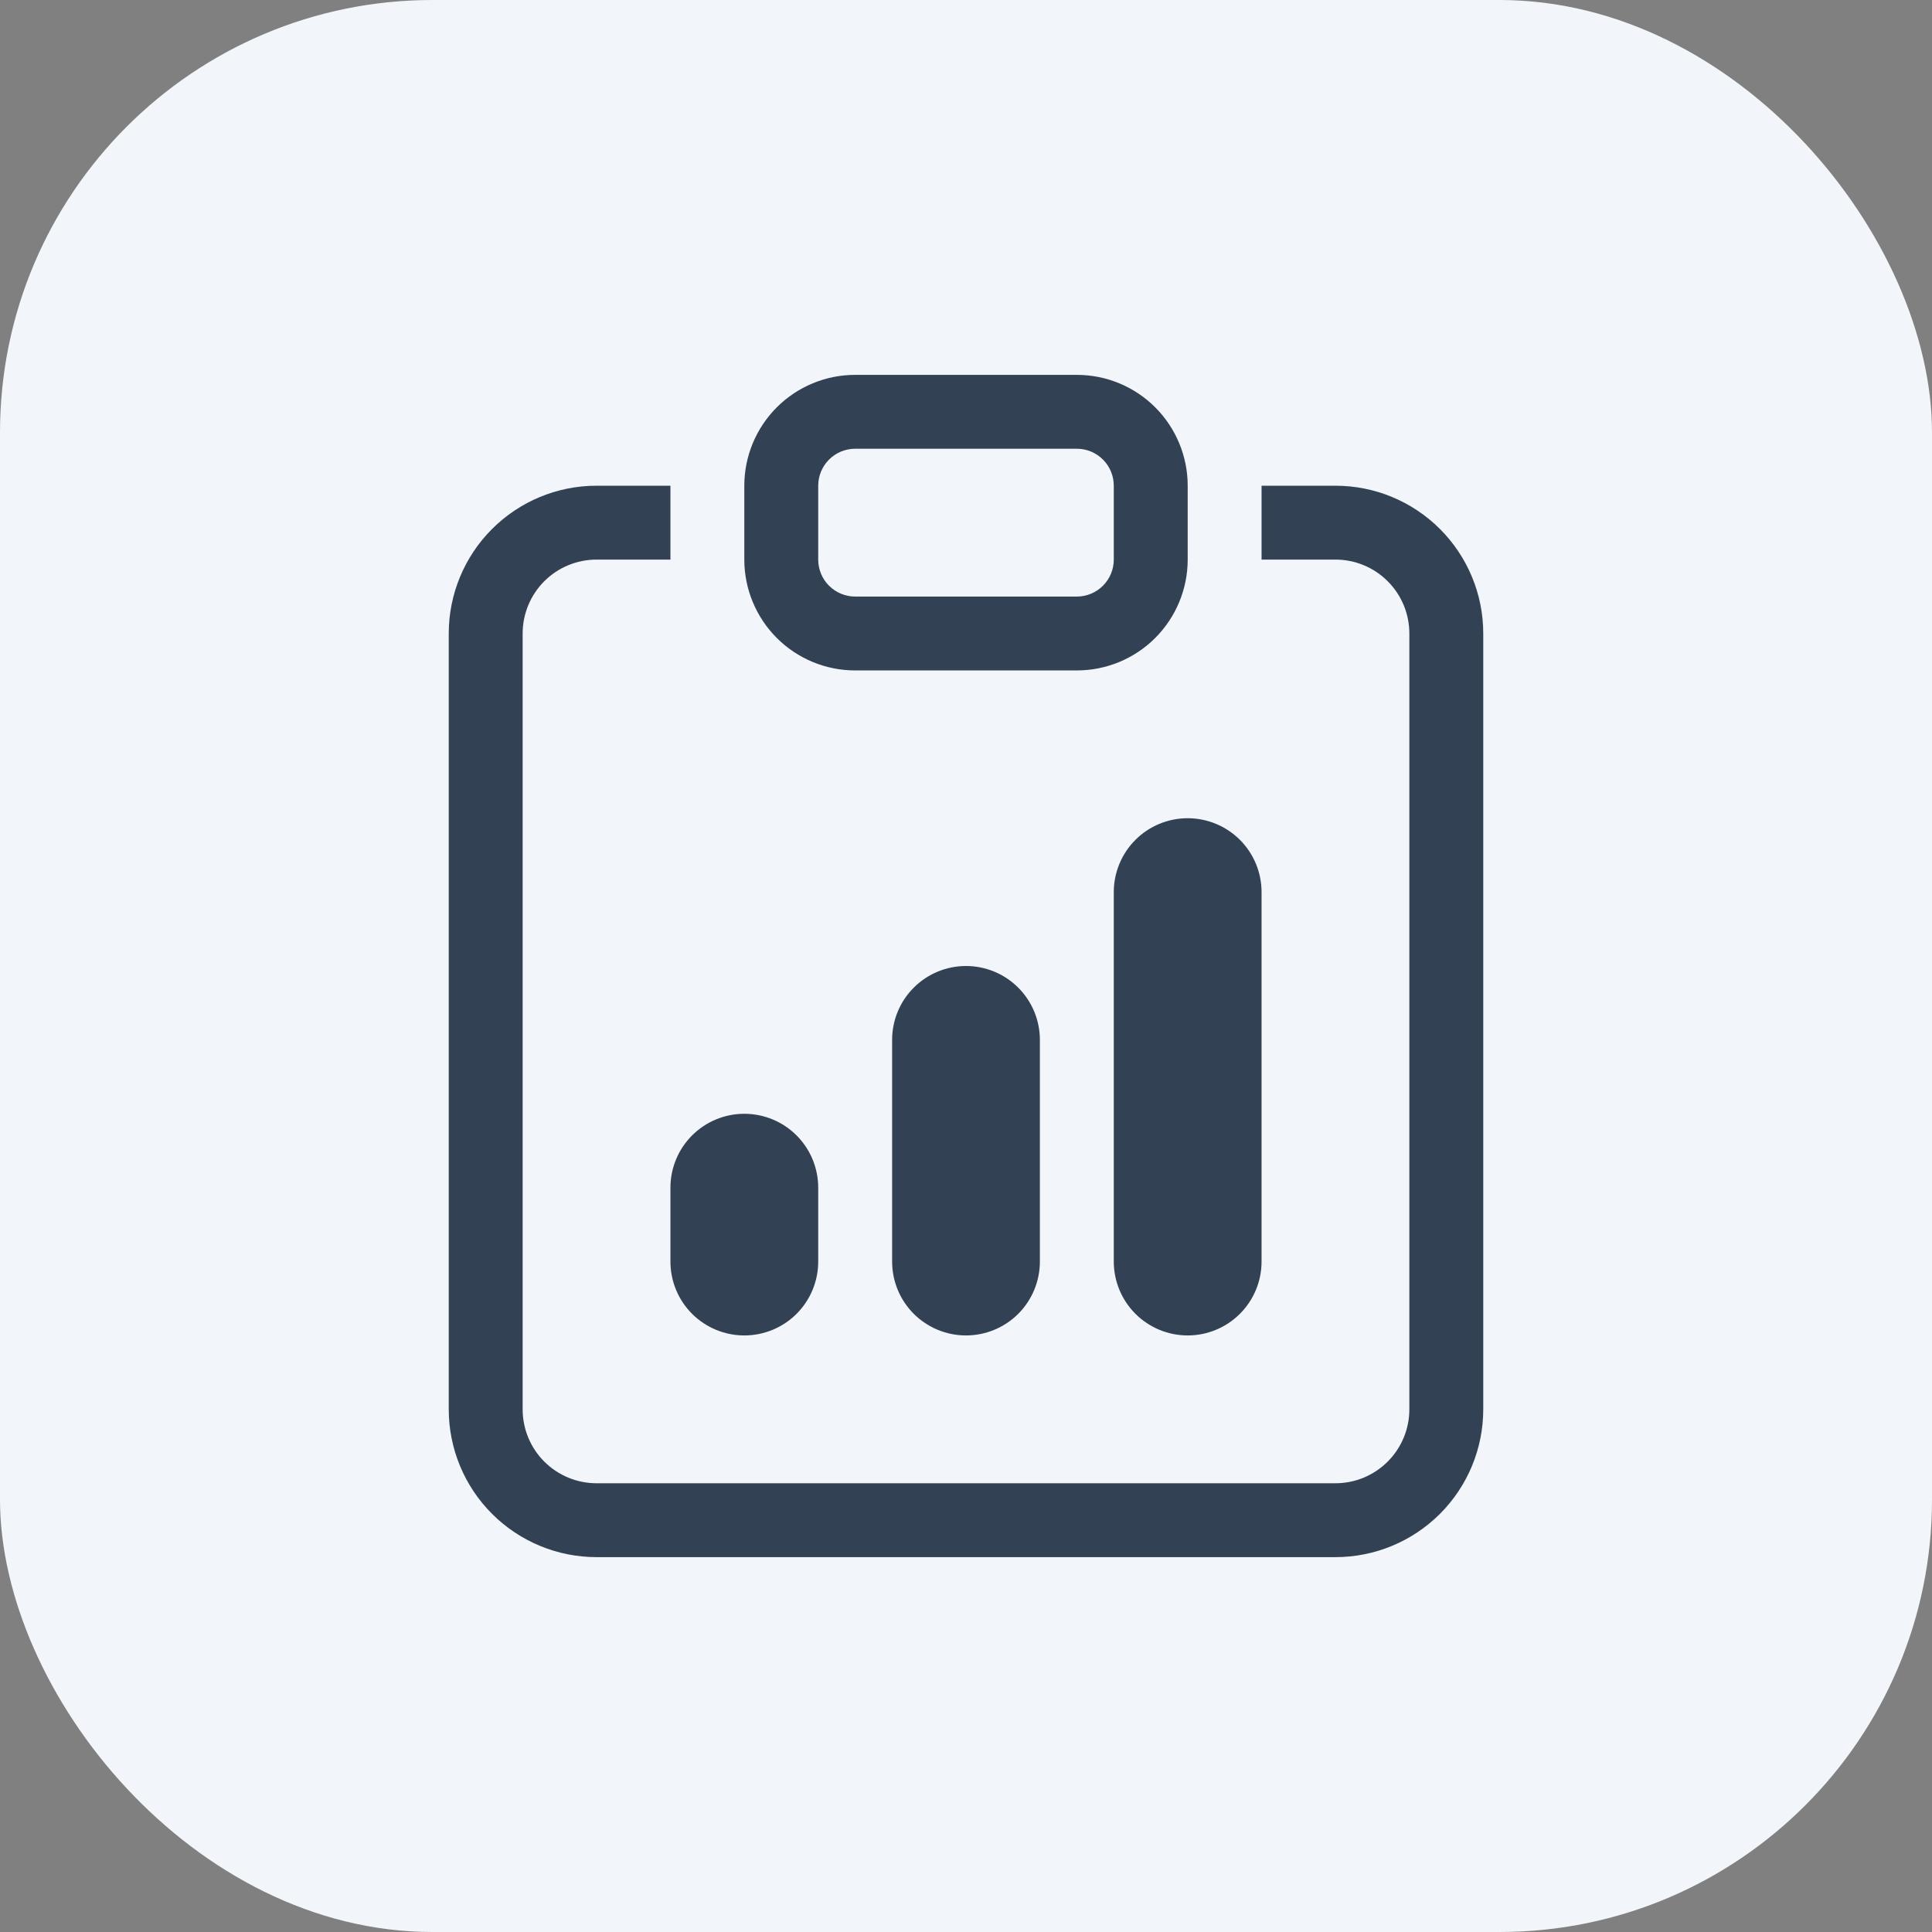
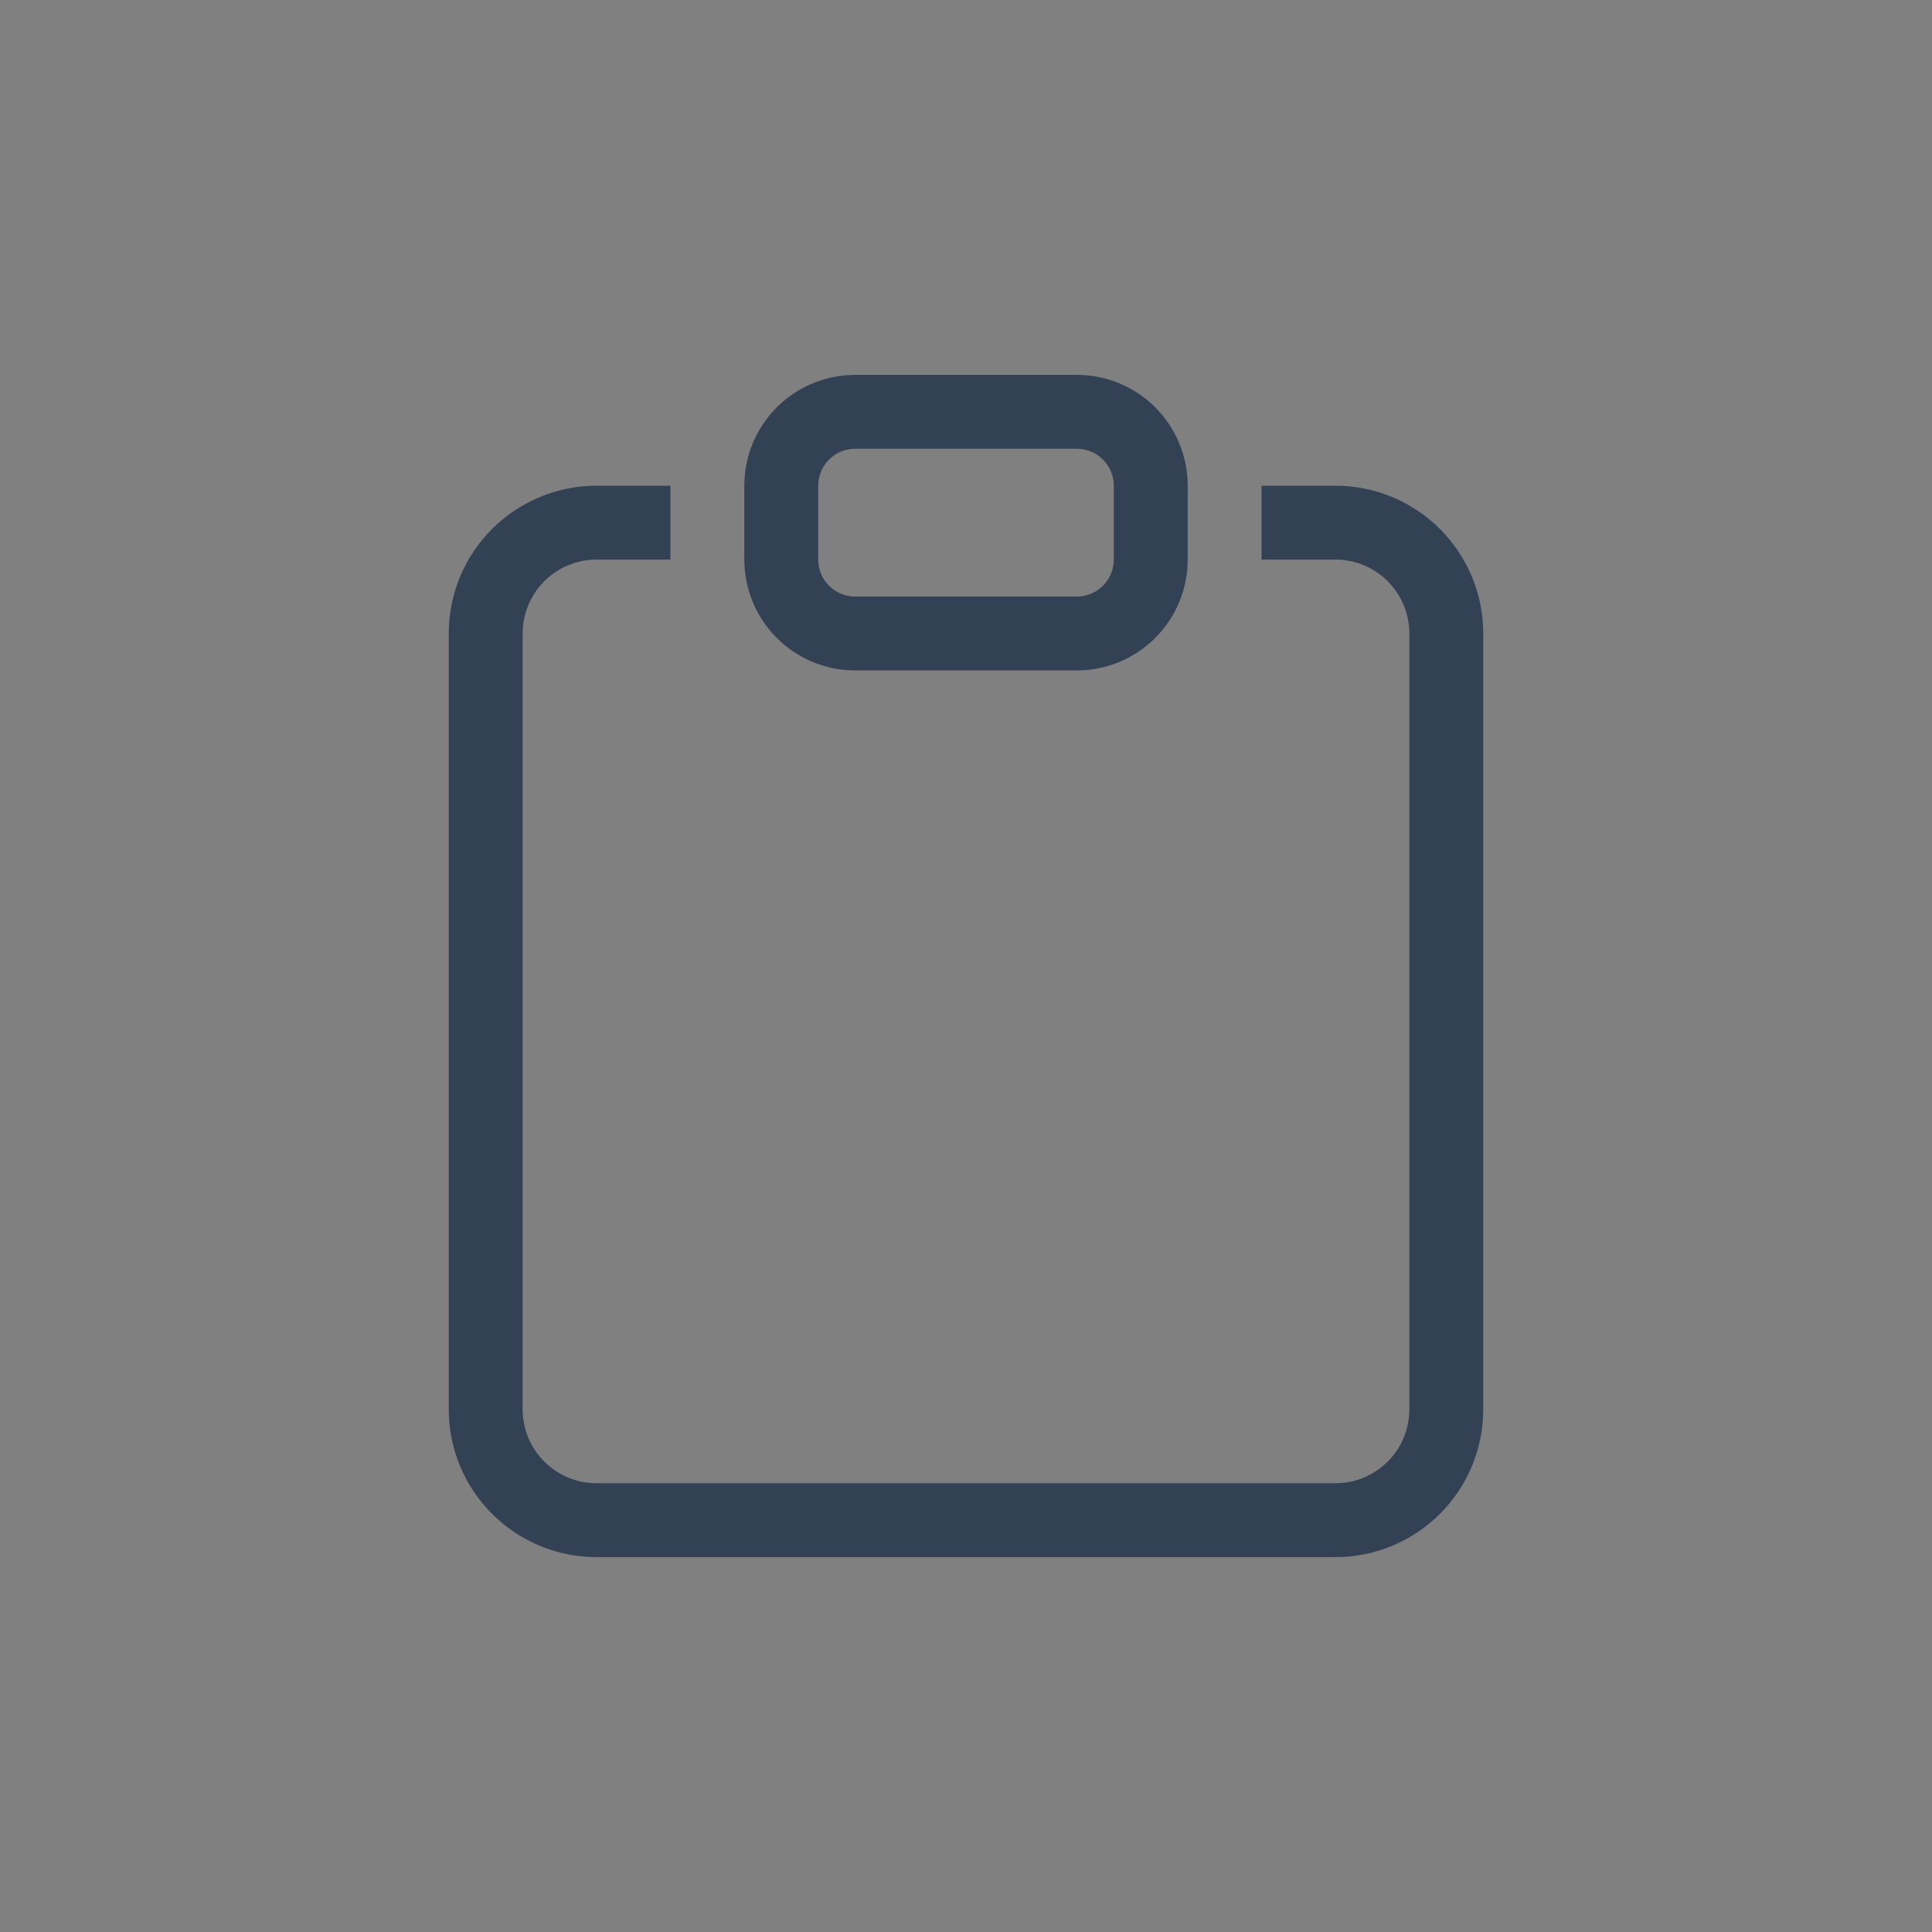
<svg xmlns="http://www.w3.org/2000/svg" width="67" height="67" viewBox="0 0 67 67" fill="none">
  <rect x="0" y="0" width="67" height="67" fill="#808080" stroke="none" />
-   <rect width="67" height="67" rx="15" fill="#F2F6FA" />
-   <path d="M23.25 41.188C23.25 40.508 23.52 39.856 24 39.376C24.481 38.895 25.133 38.625 25.812 38.625C26.492 38.625 27.144 38.895 27.625 39.376C28.105 39.856 28.375 40.508 28.375 41.188V43.75C28.375 44.43 28.105 45.081 27.625 45.562C27.144 46.042 26.492 46.312 25.812 46.312C25.133 46.312 24.481 46.042 24 45.562C23.52 45.081 23.25 44.43 23.25 43.75V41.188ZM38.625 30.938C38.625 30.258 38.895 29.606 39.376 29.125C39.856 28.645 40.508 28.375 41.188 28.375C41.867 28.375 42.519 28.645 42.999 29.125C43.48 29.606 43.75 30.258 43.75 30.938V43.75C43.75 44.43 43.48 45.081 42.999 45.562C42.519 46.042 41.867 46.312 41.188 46.312C40.508 46.312 39.856 46.042 39.376 45.562C38.895 45.081 38.625 44.43 38.625 43.75V30.938ZM30.938 36.062C30.938 35.383 31.207 34.731 31.688 34.251C32.169 33.77 32.82 33.5 33.5 33.5C34.18 33.5 34.831 33.77 35.312 34.251C35.792 34.731 36.062 35.383 36.062 36.062V43.75C36.062 44.43 35.792 45.081 35.312 45.562C34.831 46.042 34.18 46.312 33.5 46.312C32.82 46.312 32.169 46.042 31.688 45.562C31.207 45.081 30.938 44.43 30.938 43.75V36.062Z" fill="#334155" />
  <path d="M23.25 16.844H20.688C19.328 16.844 18.025 17.384 17.064 18.345C16.102 19.306 15.562 20.61 15.562 21.969V48.875C15.562 50.234 16.102 51.538 17.064 52.499C18.025 53.46 19.328 54 20.688 54H46.312C47.672 54 48.975 53.46 49.936 52.499C50.898 51.538 51.438 50.234 51.438 48.875V21.969C51.438 20.61 50.898 19.306 49.936 18.345C48.975 17.384 47.672 16.844 46.312 16.844H43.75V19.406H46.312C46.992 19.406 47.644 19.676 48.124 20.157C48.605 20.637 48.875 21.289 48.875 21.969V48.875C48.875 49.555 48.605 50.206 48.124 50.687C47.644 51.167 46.992 51.438 46.312 51.438H20.688C20.008 51.438 19.356 51.167 18.875 50.687C18.395 50.206 18.125 49.555 18.125 48.875V21.969C18.125 21.289 18.395 20.637 18.875 20.157C19.356 19.676 20.008 19.406 20.688 19.406H23.25V16.844Z" fill="#334155" />
-   <path d="M37.344 15.562C37.684 15.562 38.01 15.697 38.25 15.938C38.49 16.178 38.625 16.504 38.625 16.844V19.406C38.625 19.746 38.49 20.072 38.25 20.312C38.01 20.552 37.684 20.688 37.344 20.688H29.656C29.316 20.688 28.991 20.552 28.75 20.312C28.51 20.072 28.375 19.746 28.375 19.406V16.844C28.375 16.504 28.51 16.178 28.75 15.938C28.991 15.697 29.316 15.562 29.656 15.562H37.344ZM29.656 13C28.637 13 27.659 13.405 26.938 14.126C26.218 14.847 25.812 15.824 25.812 16.844V19.406C25.812 20.426 26.218 21.403 26.938 22.124C27.659 22.845 28.637 23.25 29.656 23.25H37.344C38.363 23.25 39.341 22.845 40.062 22.124C40.782 21.403 41.188 20.426 41.188 19.406V16.844C41.188 15.824 40.782 14.847 40.062 14.126C39.341 13.405 38.363 13 37.344 13H29.656Z" fill="#334155" />
+   <path d="M37.344 15.562C37.684 15.562 38.01 15.697 38.25 15.938C38.49 16.178 38.625 16.504 38.625 16.844V19.406C38.625 19.746 38.49 20.072 38.25 20.312C38.01 20.552 37.684 20.688 37.344 20.688H29.656C29.316 20.688 28.991 20.552 28.75 20.312C28.51 20.072 28.375 19.746 28.375 19.406V16.844C28.375 16.504 28.51 16.178 28.75 15.938C28.991 15.697 29.316 15.562 29.656 15.562H37.344ZM29.656 13C28.637 13 27.659 13.405 26.938 14.126C26.218 14.847 25.812 15.824 25.812 16.844V19.406C25.812 20.426 26.218 21.403 26.938 22.124C27.659 22.845 28.637 23.25 29.656 23.25H37.344C38.363 23.25 39.341 22.845 40.062 22.124C40.782 21.403 41.188 20.426 41.188 19.406V16.844C41.188 15.824 40.782 14.847 40.062 14.126C39.341 13.405 38.363 13 37.344 13H29.656" fill="#334155" />
</svg>